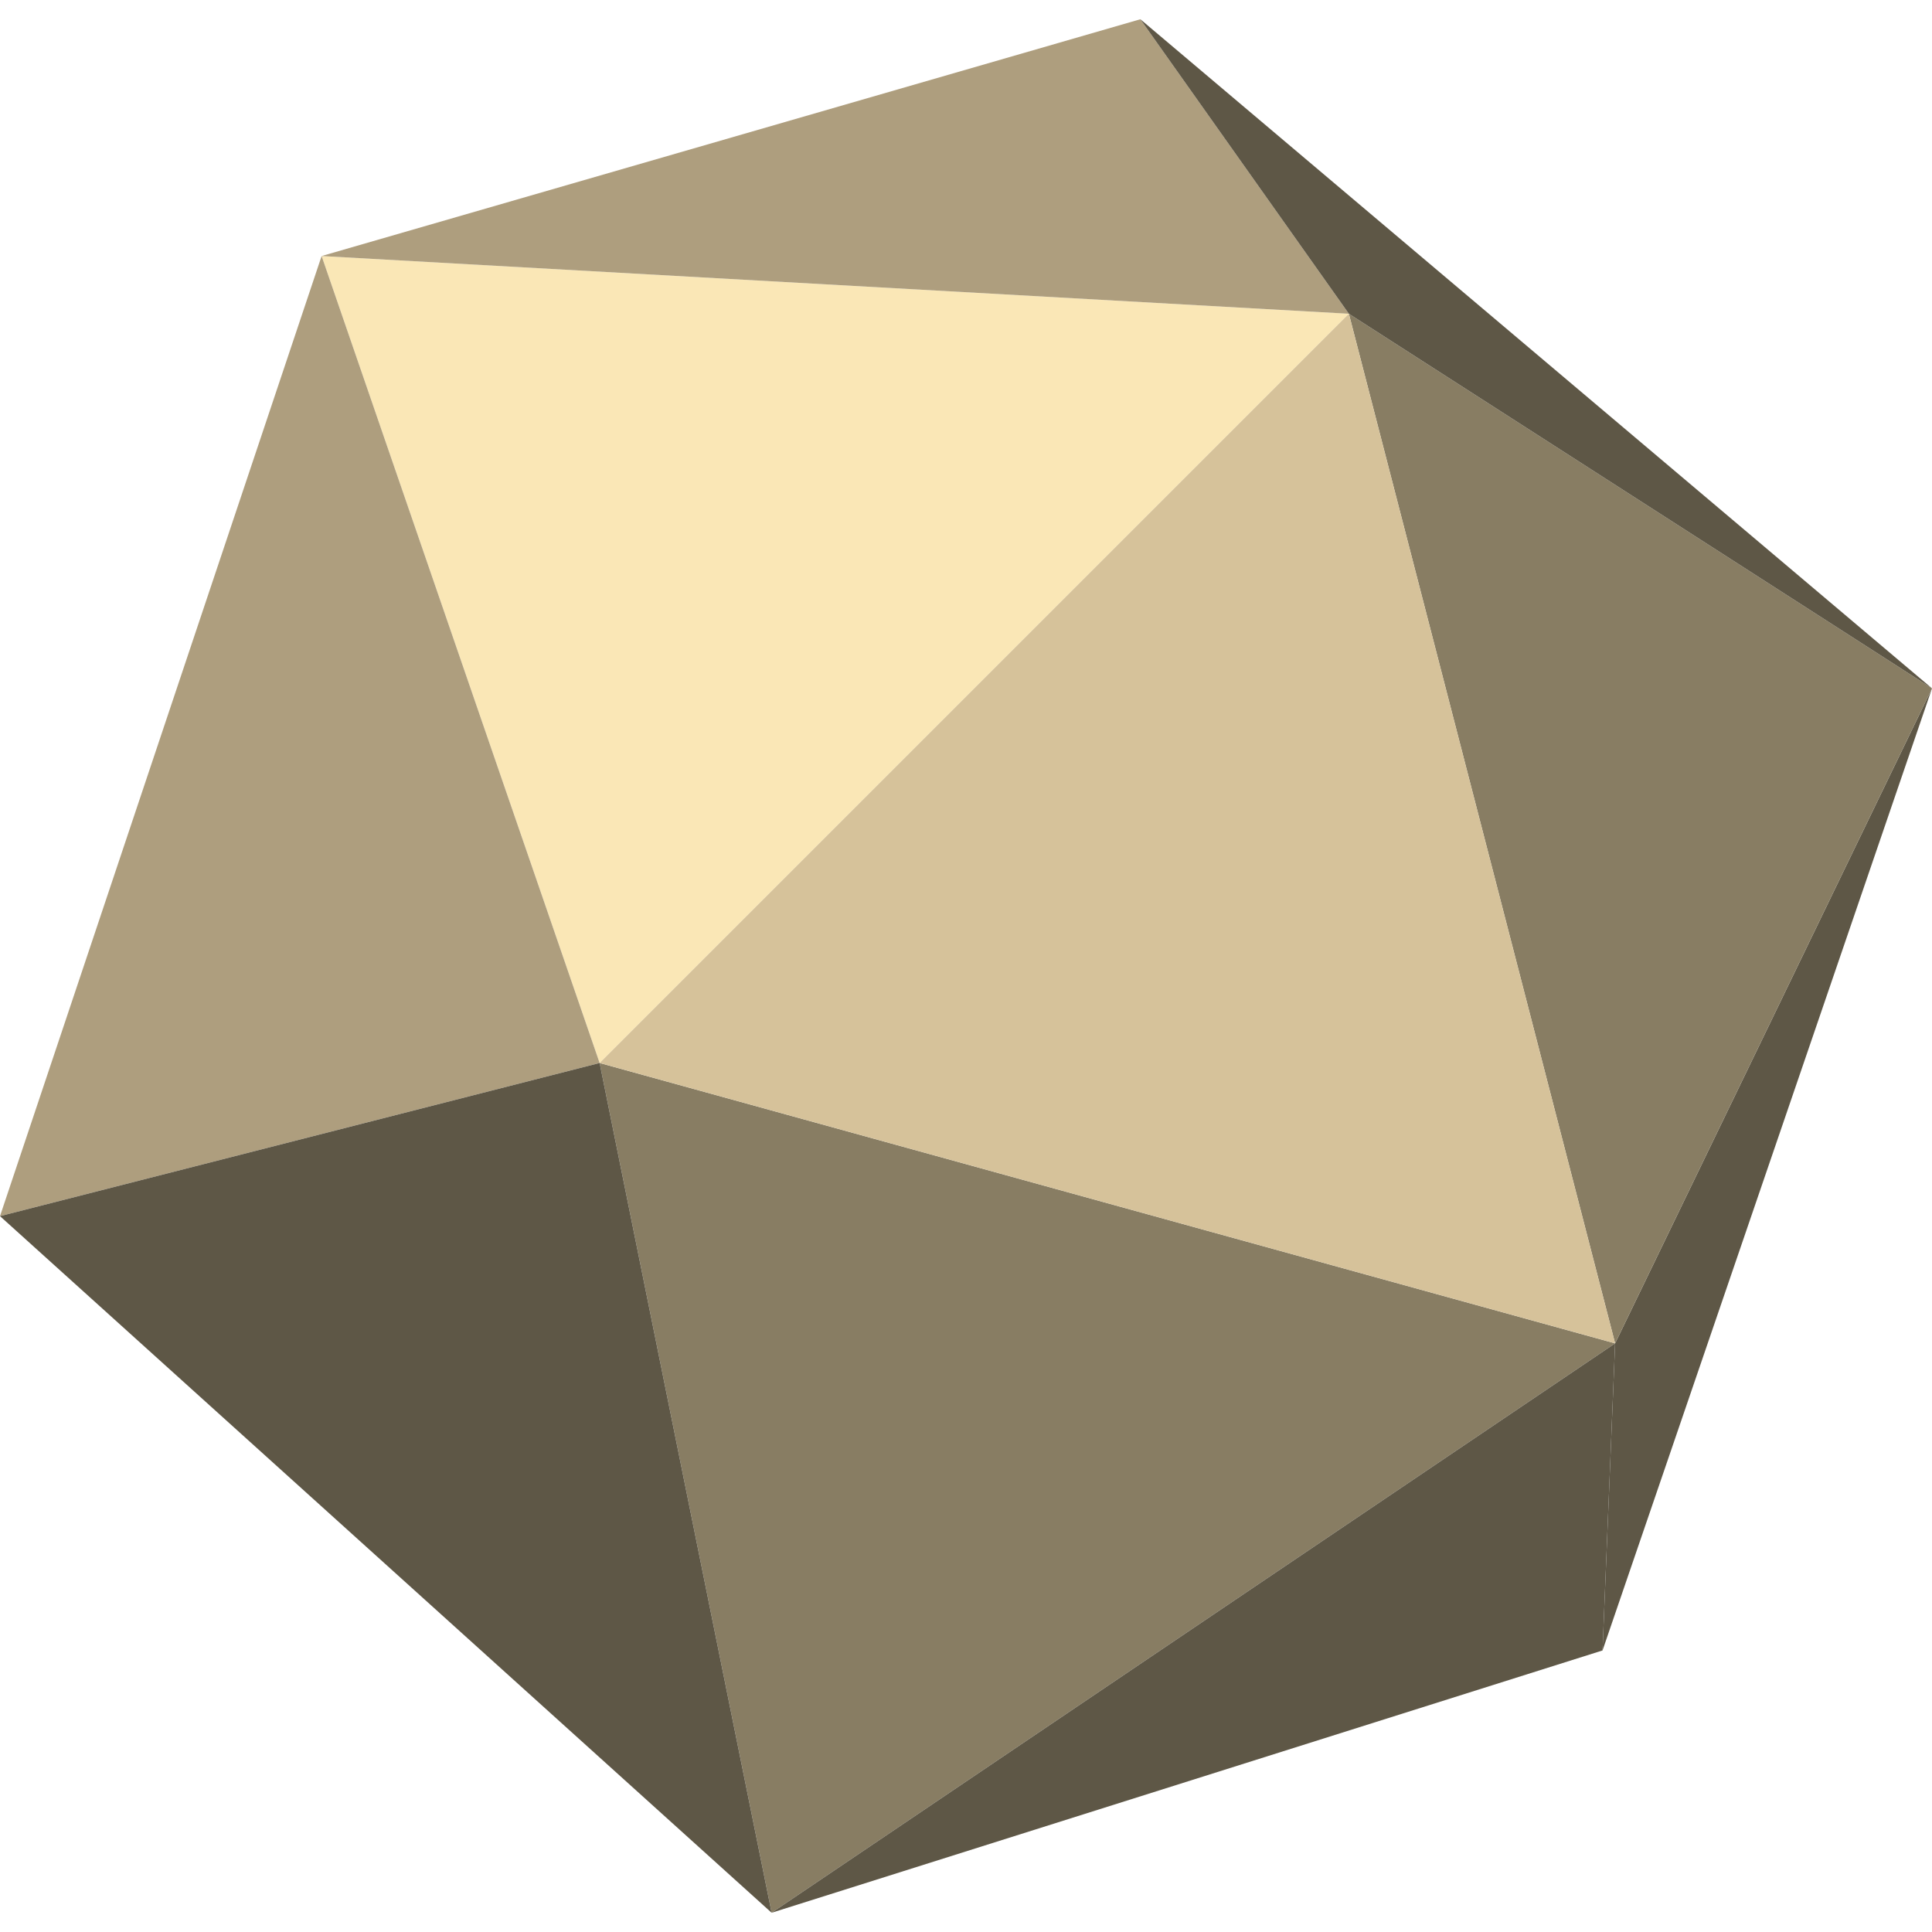
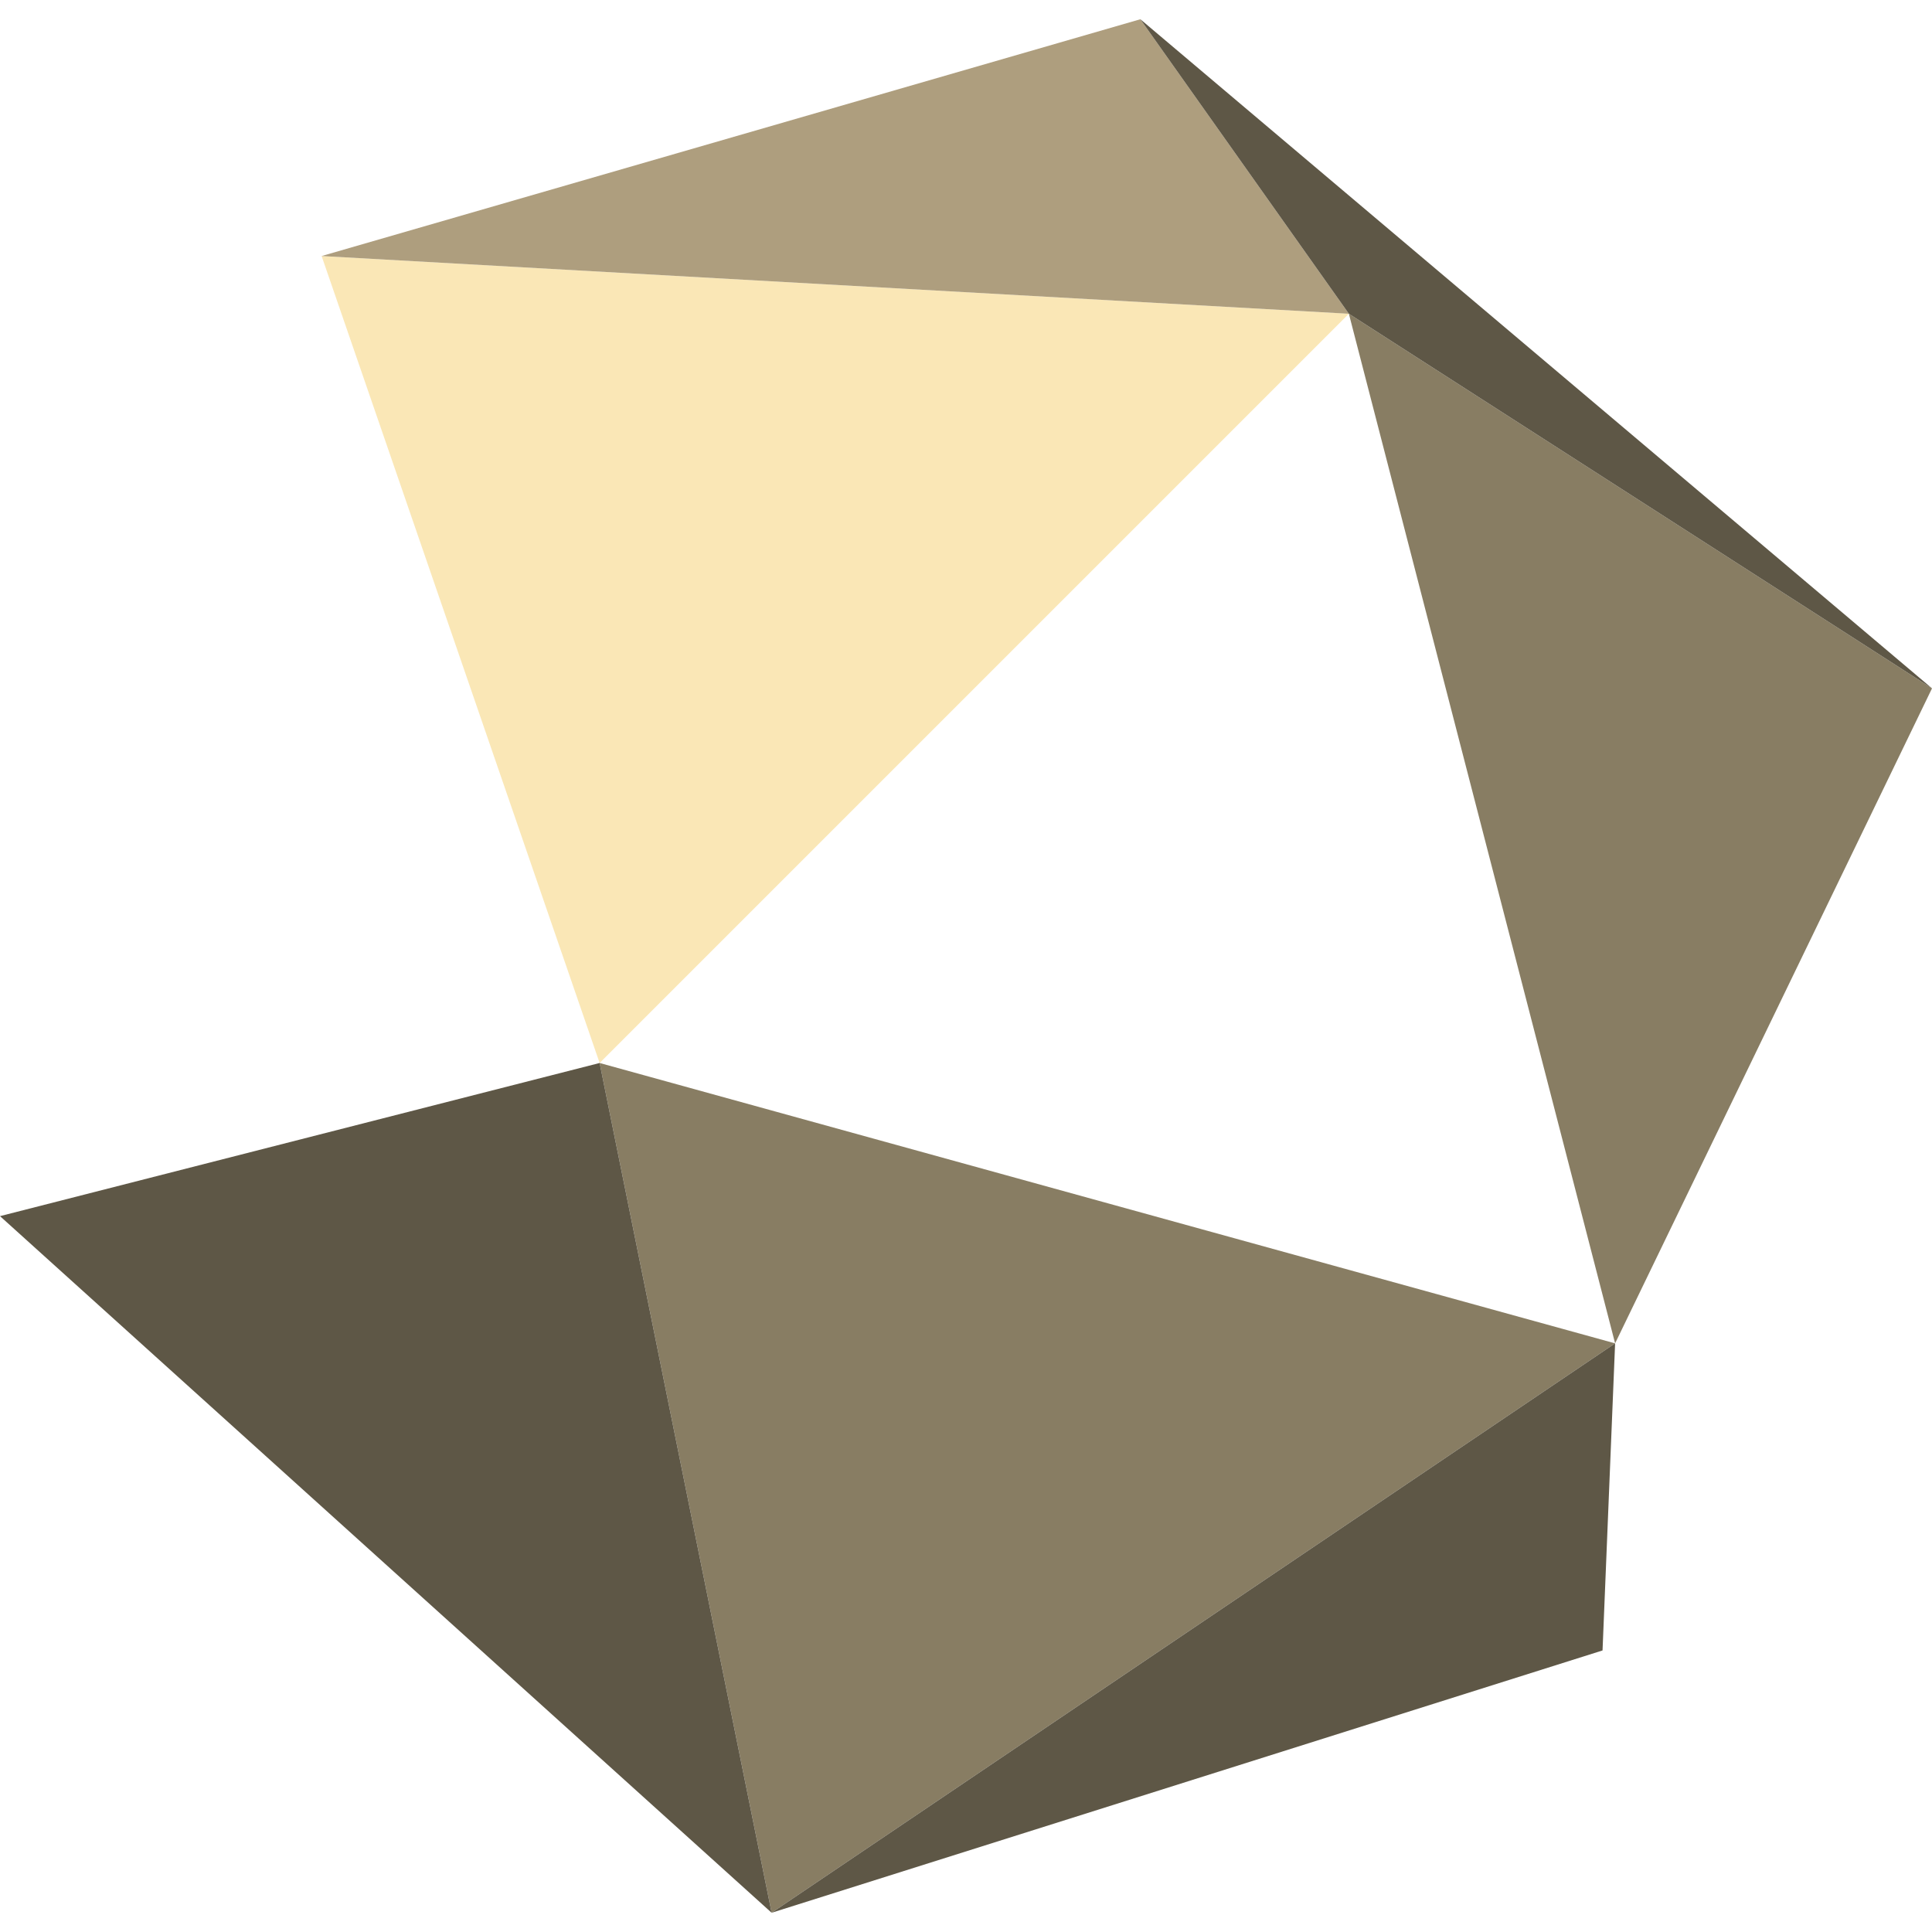
<svg xmlns="http://www.w3.org/2000/svg" version="1.1" id="Layer" x="0px" y="0px" width="256px" height="256px" viewBox="0 0 256 256" xml:space="preserve">
-   <polygon fill="#5E5746" points="212.345,218.693 214.01,178.003 256,91.213 " />
  <polygon fill="#887D63" points="214.01,178.003 256,91.213 178.732,41.574 " />
  <polygon fill="#FAE7B6" points="178.732,41.574 42.615,33.925 79.454,140.852 " />
  <polygon fill="#AE9E7E" points="178.732,41.574 42.615,33.925 151.102,2.55 " />
  <polygon fill="#5E5746" points="178.732,41.574 256,91.213 151.102,2.55 " />
-   <polygon fill="#AE9E7E" points="79.454,140.852 0,161.145 42.615,33.925 " />
  <polygon fill="#887D63" points="102.244,253.45 214.01,178.003 79.454,140.852 " />
  <polygon fill="#5E5746" points="102.244,253.45 212.345,218.693 214.01,178.003 " />
-   <polygon fill="#D6C29A" points="214.01,178.003 178.732,41.574 79.454,140.852 " />
  <polygon fill="#5E5746" points="102.244,253.45 79.454,140.852 0,161.145 " />
</svg>